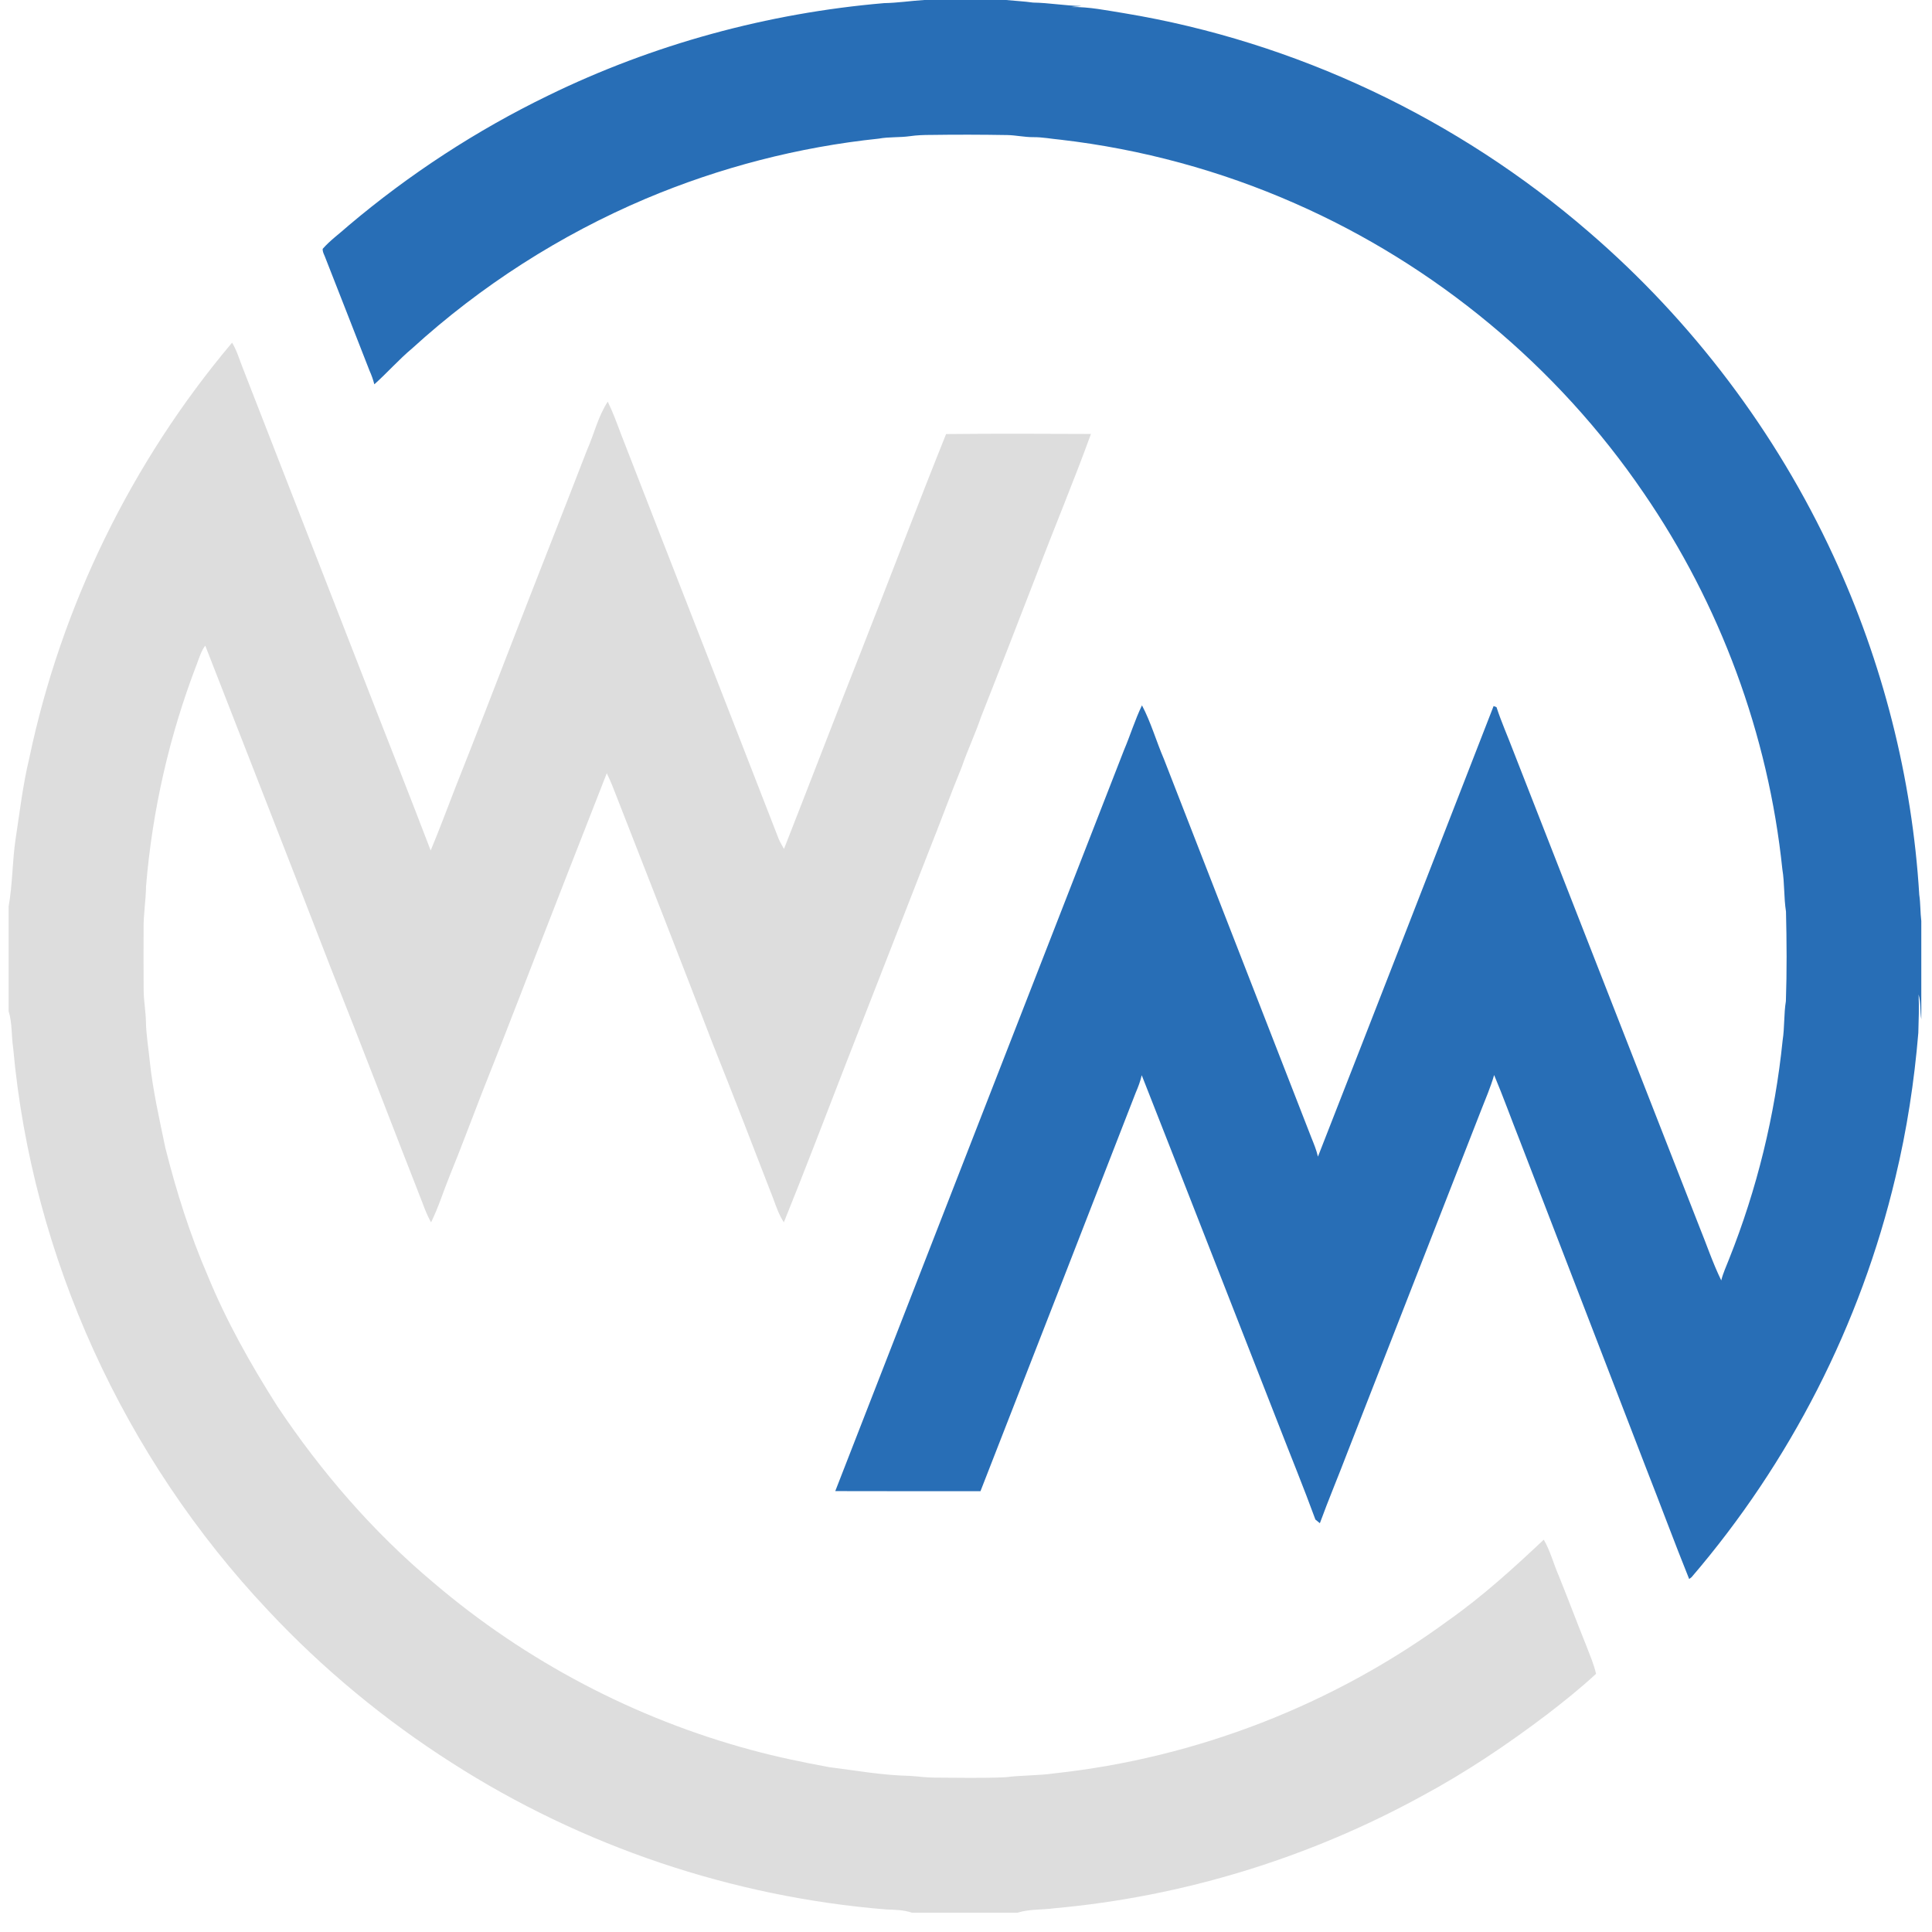
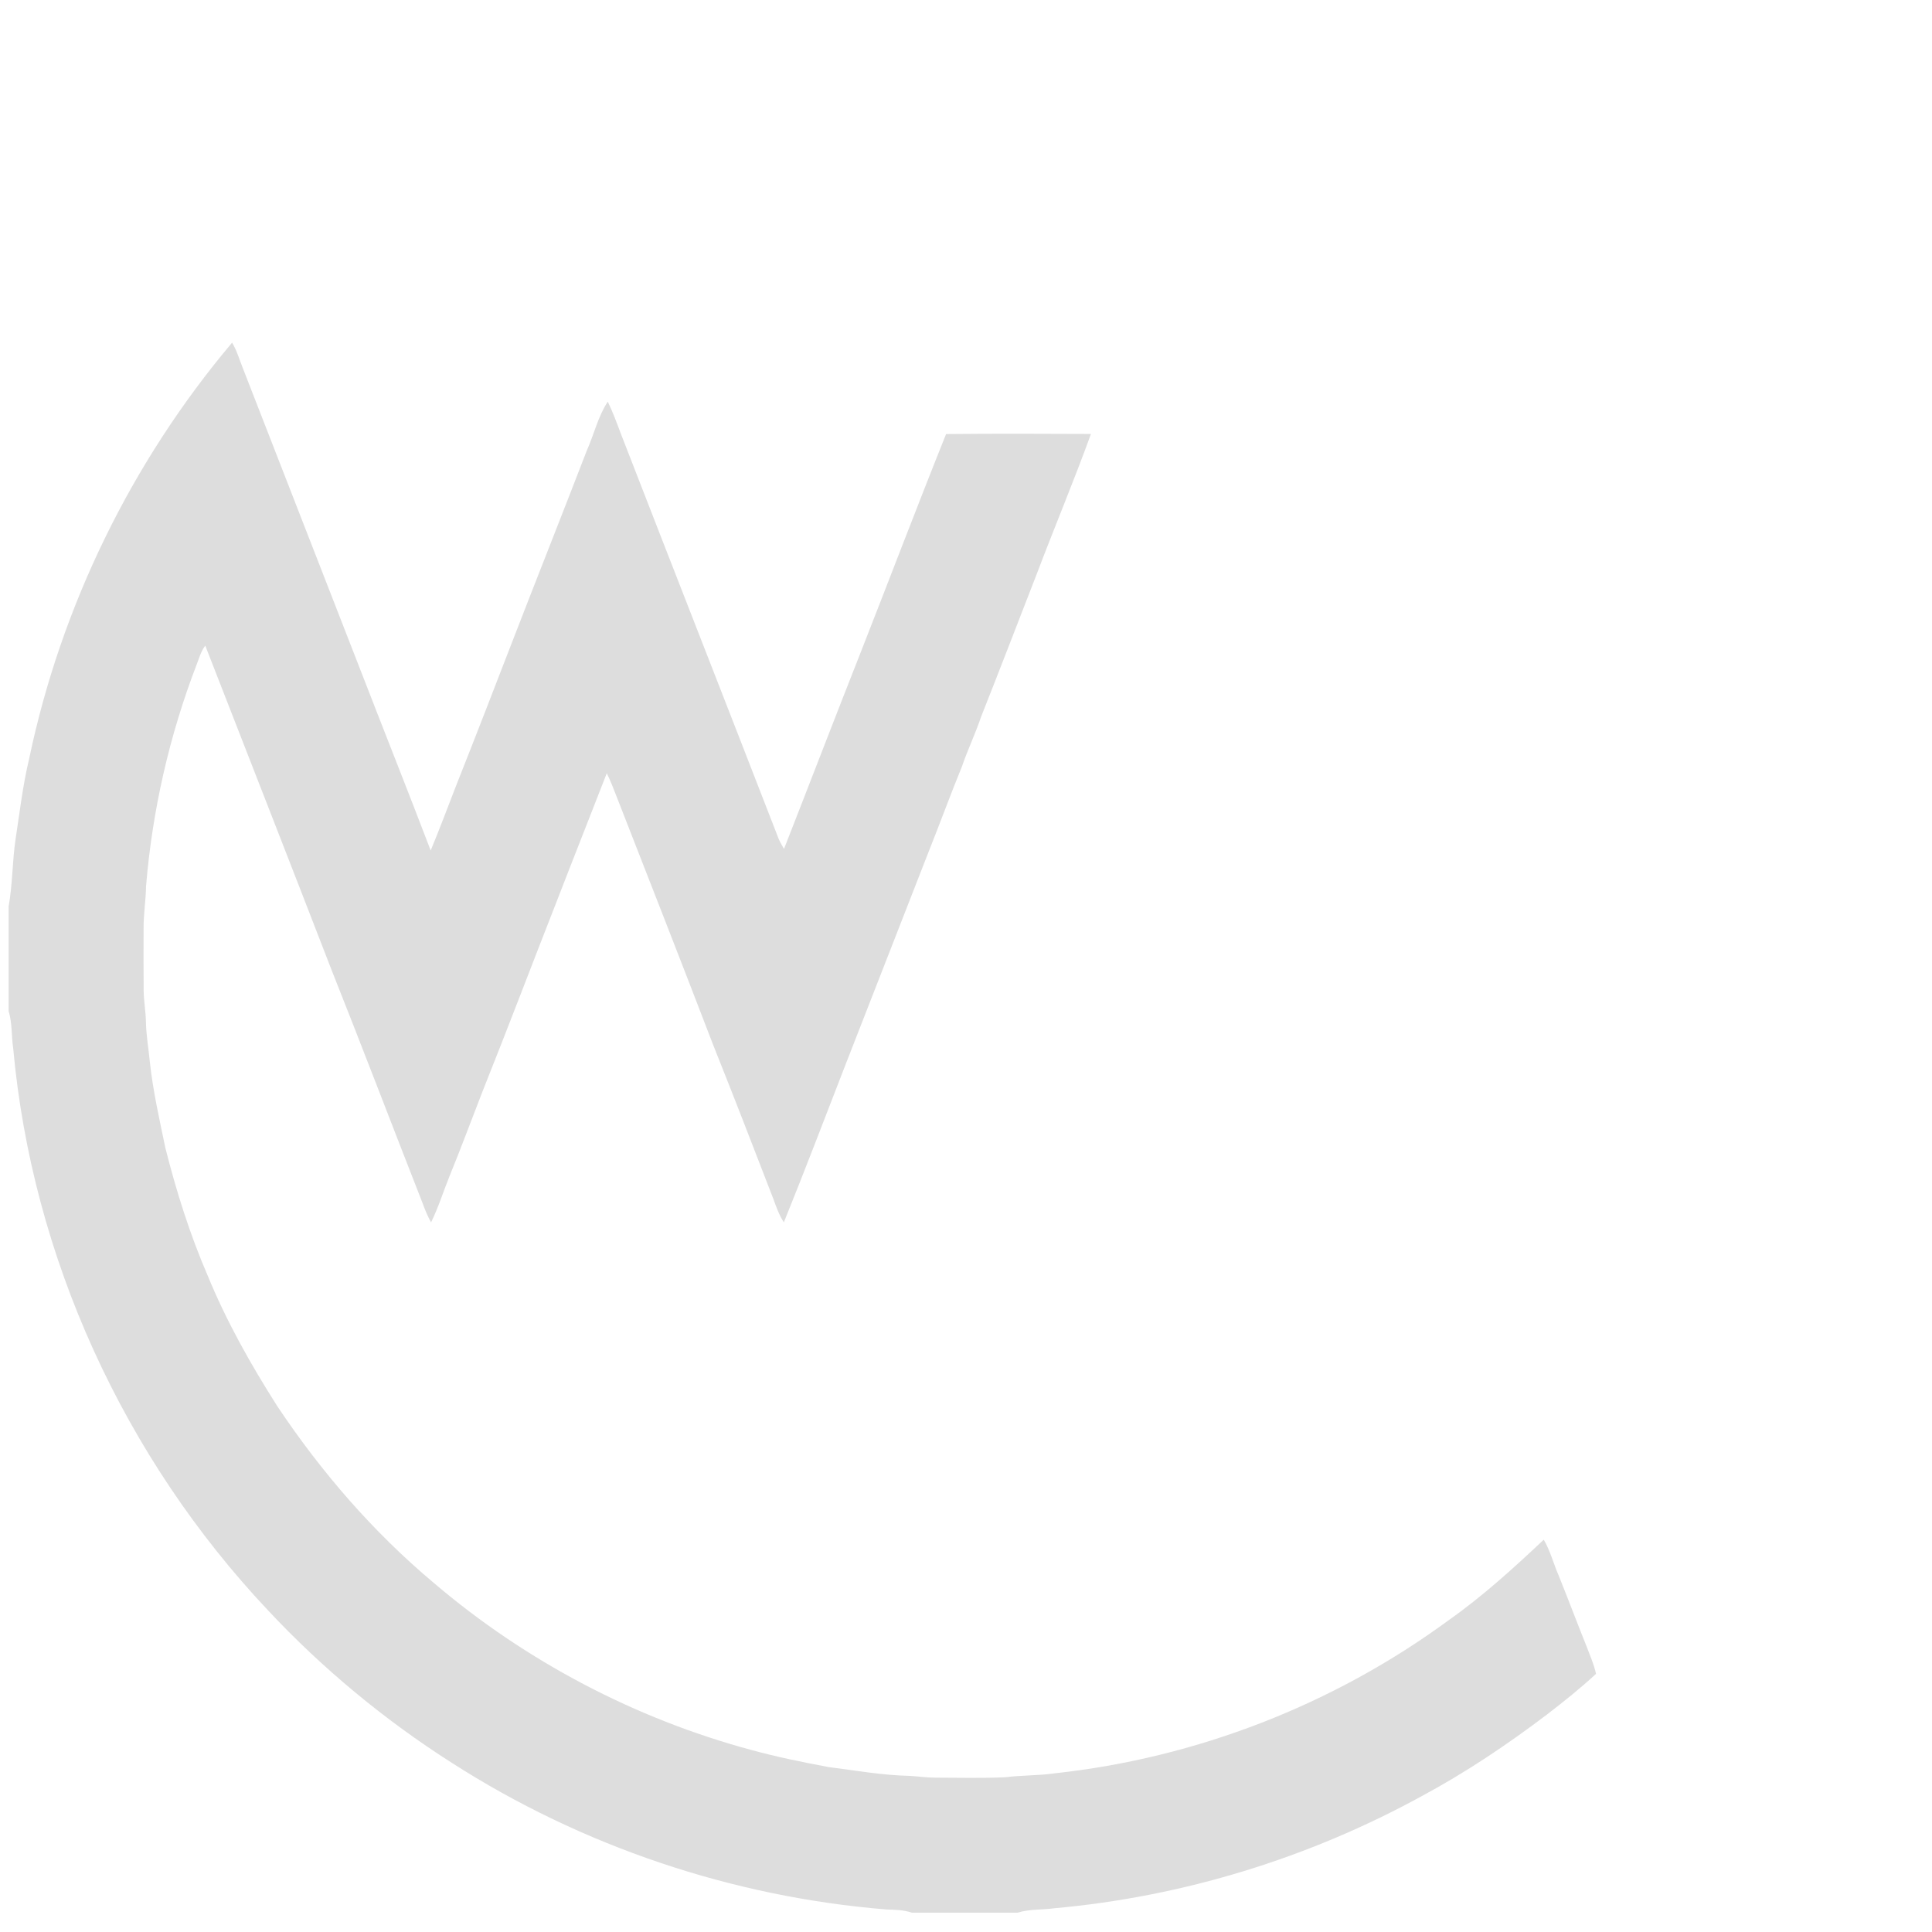
<svg xmlns="http://www.w3.org/2000/svg" xmlns:ns1="http://sodipodi.sourceforge.net/DTD/sodipodi-0.dtd" xmlns:ns2="http://www.inkscape.org/namespaces/inkscape" version="1.1" viewBox="0 0 50 50" width="50pt" height="50pt" id="svg12" ns1:docname="wmcasino.svg" ns2:version="1.1.1 (3bf5ae0d25, 2021-09-20)">
  <defs id="defs16" />
  <ns1:namedview id="namedview14" pagecolor="#ffffff" bordercolor="#666666" borderopacity="1.0" ns2:pageshadow="2" ns2:pageopacity="0.0" ns2:pagecheckerboard="true" ns2:document-units="pt" showgrid="false" ns2:zoom="10.11057" ns2:cx="33.479815" ns2:cy="32.391845" ns2:window-width="1920" ns2:window-height="1001" ns2:window-x="-9" ns2:window-y="-9" ns2:window-maximized="1" ns2:current-layer="svg12" />
  <g id="g1075" transform="matrix(0.055,0,0,0.055,0.223,0)">
-     <path d="m 430.84,0 h 38.45 c 4.25,0.43 8.5,0.61 12.73,1.21 7.67,0.11 15.14,1.51 22.81,1.61 -1.62,0.18 -3.23,0.34 -4.86,0.48 8.61,-0.13 16.62,1.6 25.05,2.93 80.61,13.36 156.94,49.57 218.68,103.04 48.5,41.77 88.02,94.06 114.88,152.16 23.19,50 37.14,104.62 40.46,159.61 0.62,4.1 0.45,8.24 0.96,12.35 v 46.22 c -0.65,-3.97 -0.16,-7.84 -1.27,-11.67 0.29,6.03 0.03,12.04 -0.13,18.07 -1.89,22.8 -5.39,45.69 -10.76,67.96 -16.37,69.22 -49.63,134.18 -95.93,188.16 -0.36,0.31 -0.75,0.6 -1.14,0.86 -6.98,-17.32 -13.45,-34.86 -20.29,-52.24 C 750.73,639.41 730.86,588.13 711.11,536.78 707.03,526.5 703.3,516.05 699,505.85 c -1.64,5.7 -4.05,11.24 -6.21,16.77 -20.9,53.5 -41.83,106.98 -62.7,160.49 -4.27,11.24 -8.96,22.34 -13.09,33.63 -0.7,-0.57 -1.4,-1.15 -2.1,-1.72 -5.57,-15.25 -11.76,-30.28 -17.62,-45.42 -21.37,-54.53 -42.65,-109.17 -64.1,-163.66 -0.67,2.87 -1.68,5.57 -2.85,8.26 -24.21,62.34 -48.71,125.16 -73.03,187.47 -22.77,-0.02 -45.55,0.05 -68.33,-0.04 45.18,-116.07 90.64,-232.62 135.88,-348.72 2.96,-6.96 5.14,-14.17 8.44,-21.02 4.23,8.01 6.76,17.01 10.35,25.34 23.05,59.32 46.24,118.57 69.28,177.88 1.2,3.01 2.46,5.96 3.17,9.14 27.62,-70.49 55.19,-141.44 82.66,-212.03 0.45,0.18 0.91,0.37 1.37,0.55 2.25,6.92 5.21,13.52 7.78,20.31 29.15,74.58 58.36,149.14 87.5,223.73 3.49,8.53 6.41,17.39 10.47,25.68 0.86,-3.49 2.38,-6.68 3.66,-10.01 13.14,-32.9 21.64,-67.71 25.22,-102.95 0.96,-6.13 0.53,-12.31 1.53,-18.44 0.49,-14.03 0.39,-28.12 0.05,-42.15 -1.05,-6.66 -0.62,-13.35 -1.72,-19.98 -6.57,-63.3 -29.3,-124.69 -65.34,-177.13 C 728.7,172.32 671.23,124.64 605.28,95.7 570.28,80.28 533,70.15 495.01,65.74 c -4.36,-0.39 -8.6,-1.26 -13,-1.2 -4.04,0.01 -7.98,-0.9 -12.01,-0.99 -12,-0.2 -23.99,-0.24 -35.99,-0.06 -3.33,0 -6.63,0.11 -9.93,0.59 -4.88,0.69 -9.77,0.26 -14.63,1.15 -37.71,3.94 -74.78,13.55 -109.7,28.29 -40.24,17.06 -77.53,40.95 -109.84,70.39 -6.31,5.28 -11.71,11.47 -17.82,16.93 -0.58,-2.24 -1.32,-4.32 -2.27,-6.43 -6.87,-17.55 -13.7,-35.15 -20.61,-52.68 -0.46,-1.45 -1.58,-3.12 -1.42,-4.64 3.58,-4.09 8.23,-7.39 12.26,-11.04 C 188.63,81.92 220.2,61.3 253.86,44.97 303.24,20.84 357.25,6.14 411.98,1.47 418.28,1.36 424.54,0.39 430.84,0 Z" fill="#286eb6" id="path4" />
    <path d="m 105.15,161.24 c 2.26,3.71 3.34,7.68 4.94,11.68 18.27,46.98 36.62,93.93 54.95,141.05 11.14,28.78 22.56,57.39 33.56,86.22 4.1,-9.87 7.86,-19.89 11.71,-29.85 9.23,-23.22 18.19,-46.46 27.2,-69.75 11.45,-29.56 23.14,-58.99 34.55,-88.57 3.37,-7.54 5.32,-16.15 9.86,-23.02 2.38,4.85 4.22,9.91 6.12,14.96 24.38,62.82 50.01,128.11 74.34,190.85 0.72,1.61 1.59,3.12 2.47,4.65 12.08,-30.8 23.91,-61.67 36.09,-92.5 13.44,-34.21 26.5,-68.61 40.18,-102.72 22.71,-0.24 45.45,-0.15 68.17,-0.05 -8,22.05 -17.13,43.78 -25.44,65.72 -8.74,22.52 -17.42,45.05 -26.31,67.51 -2.66,7.89 -6.26,15.38 -8.96,23.26 -5.45,13.31 -10.35,26.82 -15.7,40.17 -12.97,33.38 -26.04,66.55 -39.01,99.93 -9.62,24.79 -19.11,49.73 -29.09,74.38 -2.23,-3.43 -3.55,-7.21 -4.94,-11.03 -9.34,-24.24 -18.71,-48.41 -28.35,-72.54 -14.84,-38.68 -30.31,-78.16 -45.39,-116.73 -1.43,-3.73 -2.87,-7.43 -4.64,-11.02 -7.81,20.16 -15.7,39.97 -23.49,60.12 -11.66,29.75 -23.24,60.27 -35.09,89.9 -5.14,13.17 -10.03,26.44 -15.39,39.53 -3,7.39 -5.2,14.64 -8.71,21.78 -1.62,-2.89 -2.86,-5.93 -3.99,-9.04 -14.48,-36.94 -28.51,-73.74 -43.17,-110.61 -19.44,-50.3 -39.45,-101.33 -59.09,-151.73 -2.03,2.7 -2.83,5.76 -4.03,8.86 C 75.64,346.08 67.62,381.3 64.67,417 c -0.09,6.7 -1.24,13.29 -1.16,20 -0.02,9.66 -0.06,19.34 0.03,29 0.03,5.03 1.01,9.97 1.08,15 0.13,6.29 1.24,12.39 1.83,18.67 1.49,13.71 4.51,27.03 7.32,40.51 5.17,20.5 11.53,40.68 19.92,60.1 8.84,21.53 20.23,41.72 32.69,61.33 20.69,31 45.16,59.31 73.76,83.28 43.18,36.78 94.68,63.86 149.45,78.58 12.01,3.28 24.21,5.77 36.44,8.04 12.6,1.6 25.29,3.86 38,4.12 4,0.24 7.95,0.84 11.97,0.83 10.99,0.02 22.03,0.32 33.01,-0.18 7.7,-1 15.44,-0.72 23.12,-1.84 66.73,-7.22 131.23,-32.24 185.34,-71.96 16.09,-11.34 30.57,-24.51 44.88,-37.99 3.19,5.46 4.58,11.36 7.12,17.11 4.41,10.92 8.54,21.96 12.94,32.88 1.65,4.37 3.53,8.55 4.54,13.13 -7.36,6.82 -15.18,13.07 -23.13,19.18 -18.6,14.1 -38.13,27.21 -58.7,38.27 -53.3,29.24 -112.55,47.45 -173.12,52.87 -5.88,0.82 -11.53,0.3 -17.26,2.07 h -49.73 c -3.94,-1.34 -7.91,-1.36 -12.01,-1.51 -72.45,-5.88 -143.28,-29.75 -204.46,-69 C 176.96,809.36 147.75,785.2 122.16,757.85 54.37,686 11.08,591.72 2.15,493.23 1.27,487.26 1.75,481.52 0,475.74 V 426.57 C 1.89,416.05 1.71,405.18 3.31,394.59 5.25,381.95 6.7,369.31 9.7,356.86 24.72,285.14 57.92,217.24 105.15,161.24 Z" fill="#dddddd" id="path8" />
  </g>
</svg>